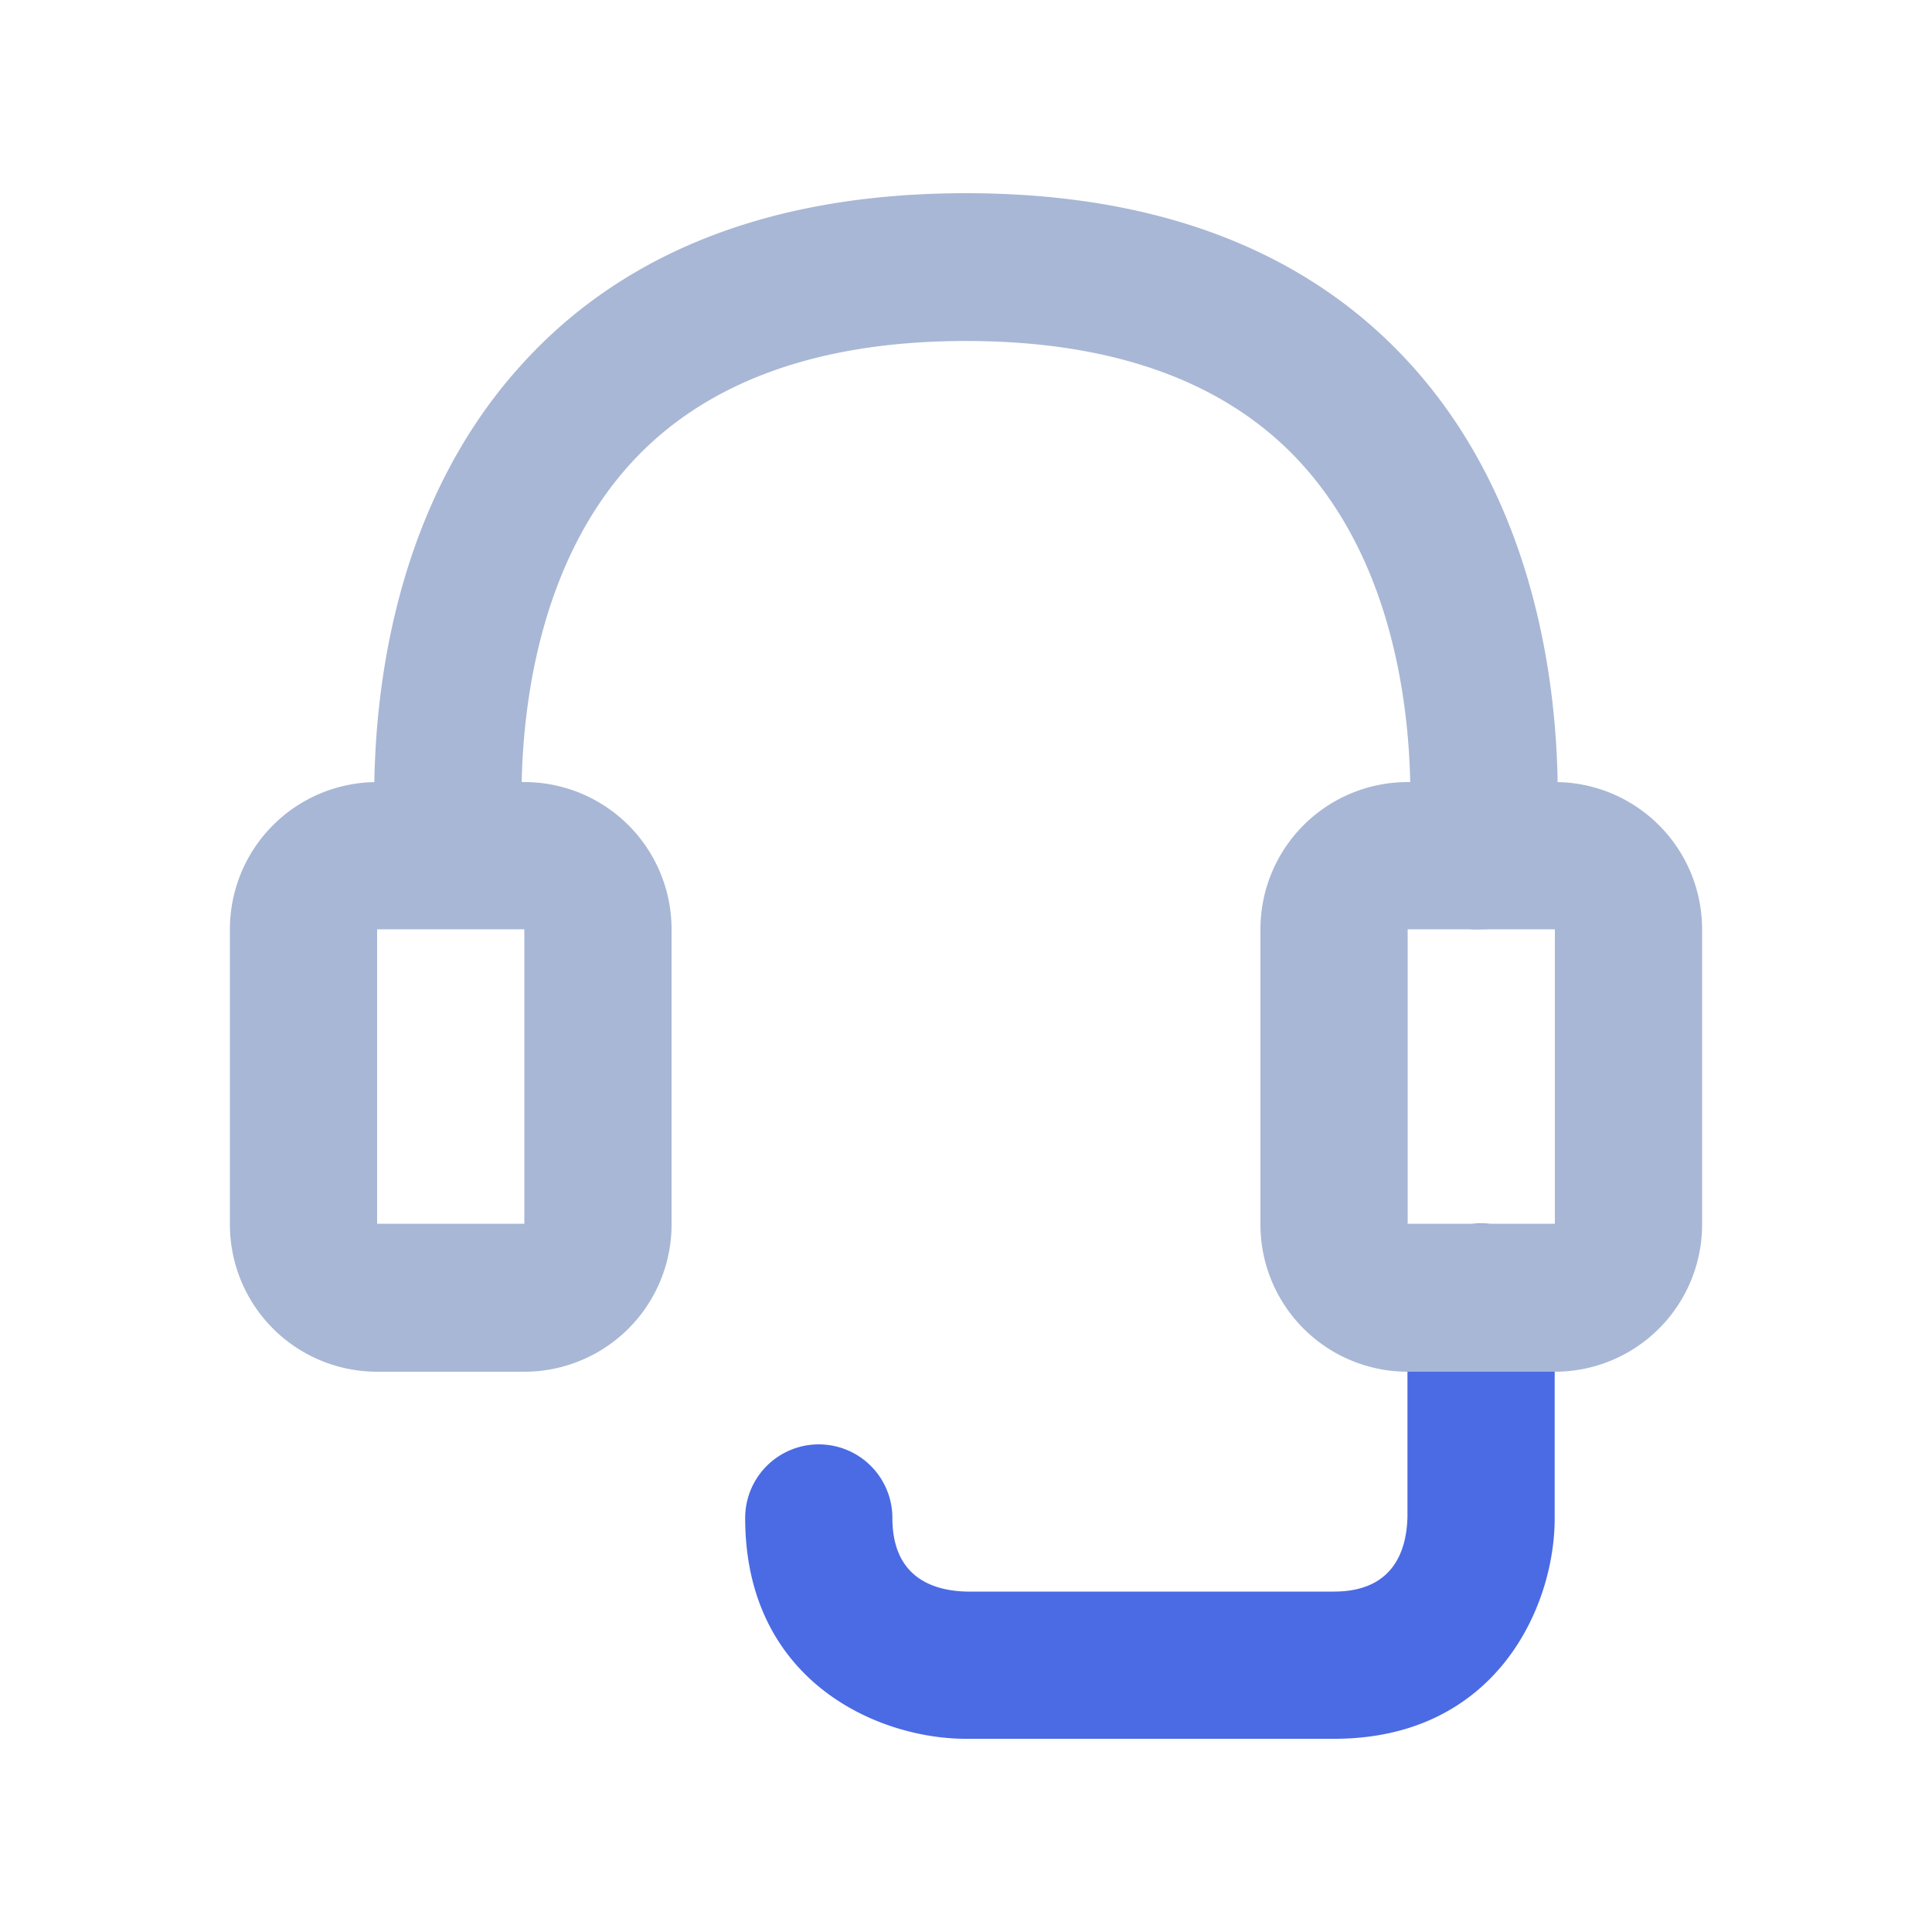
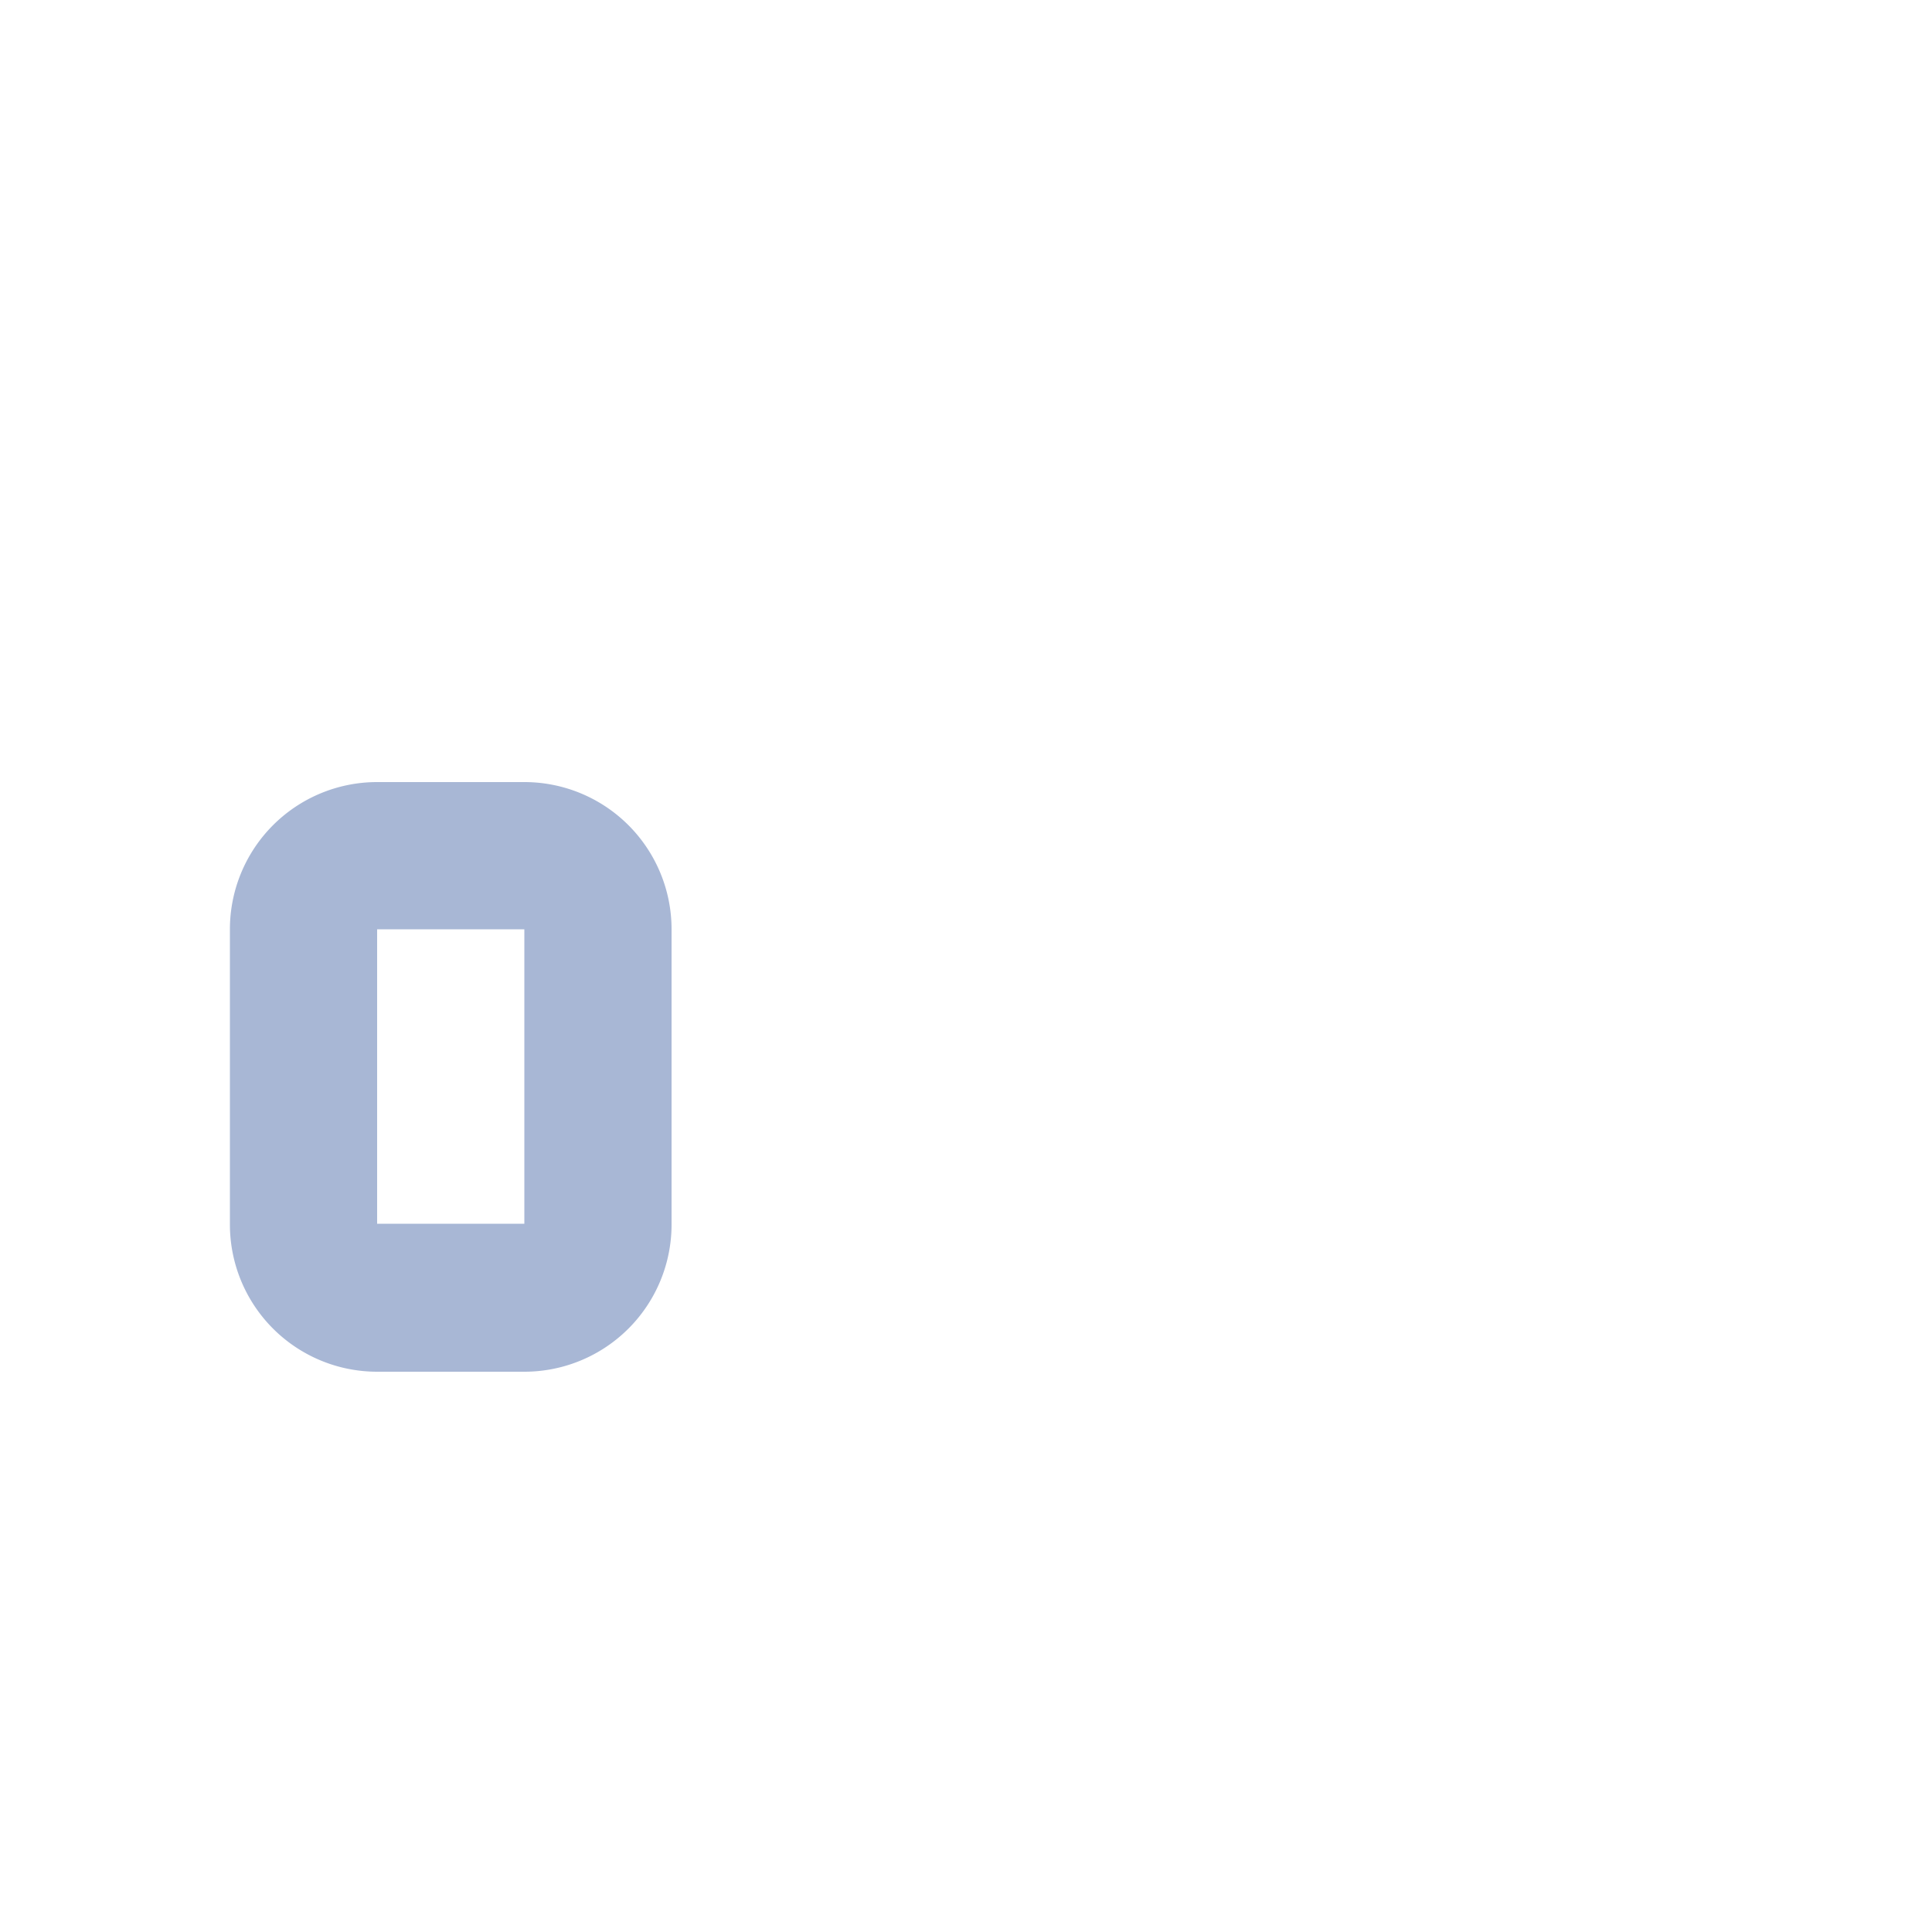
<svg xmlns="http://www.w3.org/2000/svg" viewBox="0 0 100 100">
  <defs>
    <style>.cls-1{fill:#4b6be4;}.cls-2{fill:#a8b7d5;}</style>
  </defs>
  <g id="Layer_2" data-name="Layer 2">
-     <path class="cls-1" d="M69.05,90H50c-4.59,0-11.43-3-11.43-11.43a3.81,3.81,0,0,1,7.62,0c0,3.07,2.09,3.77,3.85,3.81h19c3.07,0,3.76-2.1,3.81-3.85V67.14a3.81,3.81,0,0,1,7.62,0V78.57C80.48,83.17,77.43,90,69.05,90Z" />
    <path class="cls-2" d="M27.14,71H19.52a7.62,7.62,0,0,1-7.62-7.62V48.1a7.62,7.62,0,0,1,7.62-7.62h7.62a7.62,7.62,0,0,1,7.62,7.62V63.33A7.62,7.62,0,0,1,27.14,71ZM19.52,48.1V63.34h7.62V48.1Z" />
-     <path class="cls-2" d="M80.48,71H72.86a7.62,7.62,0,0,1-7.62-7.62V48.1a7.62,7.62,0,0,1,7.62-7.62h7.62A7.62,7.62,0,0,1,88.1,48.1V63.33A7.62,7.62,0,0,1,80.48,71ZM72.86,48.1V63.34h7.62V48.1Z" />
-     <path class="cls-2" d="M76.67,48.1a3.87,3.87,0,0,1-.48,0,3.82,3.82,0,0,1-3.3-4.26c0-.11,1.35-12.09-5.38-19.68-3.83-4.32-9.72-6.51-17.51-6.51s-13.68,2.19-17.51,6.51c-6.73,7.59-5.39,19.57-5.38,19.69a3.81,3.81,0,0,1-7.56.94c-.07-.63-1.81-15.44,7.2-25.64C32.09,13.07,39.91,10,50,10s17.91,3.07,23.25,9.12c9,10.2,7.27,25,7.2,25.64A3.82,3.82,0,0,1,76.67,48.1Z" />
  </g>
</svg>